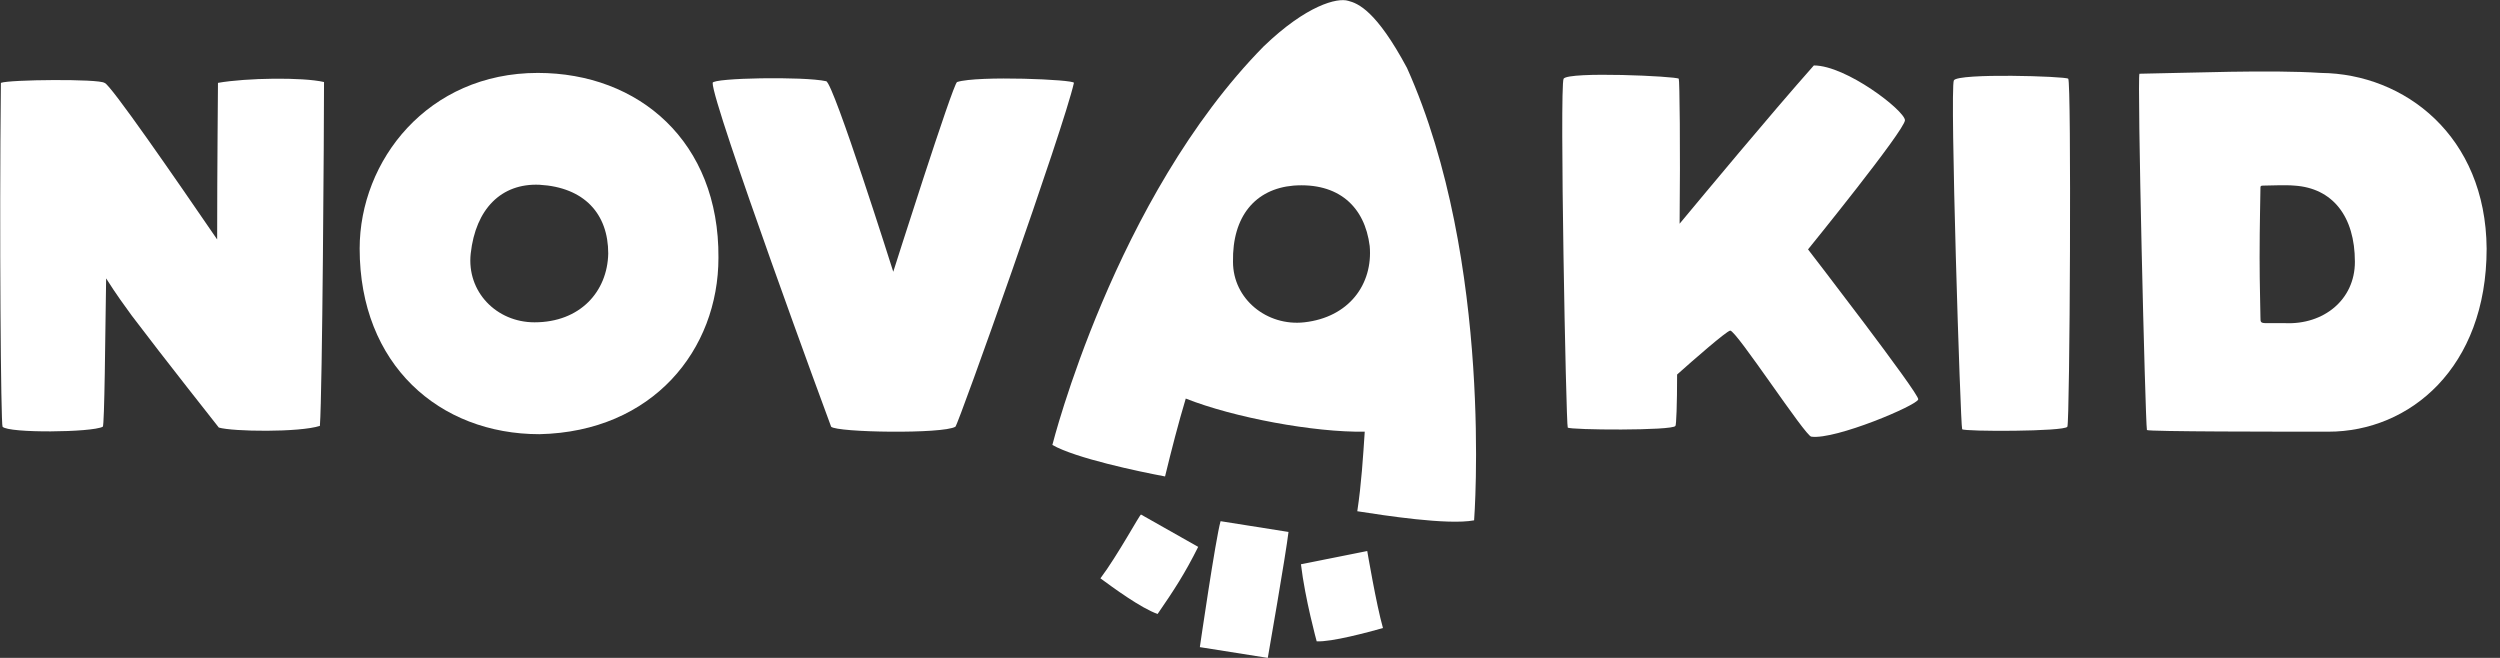
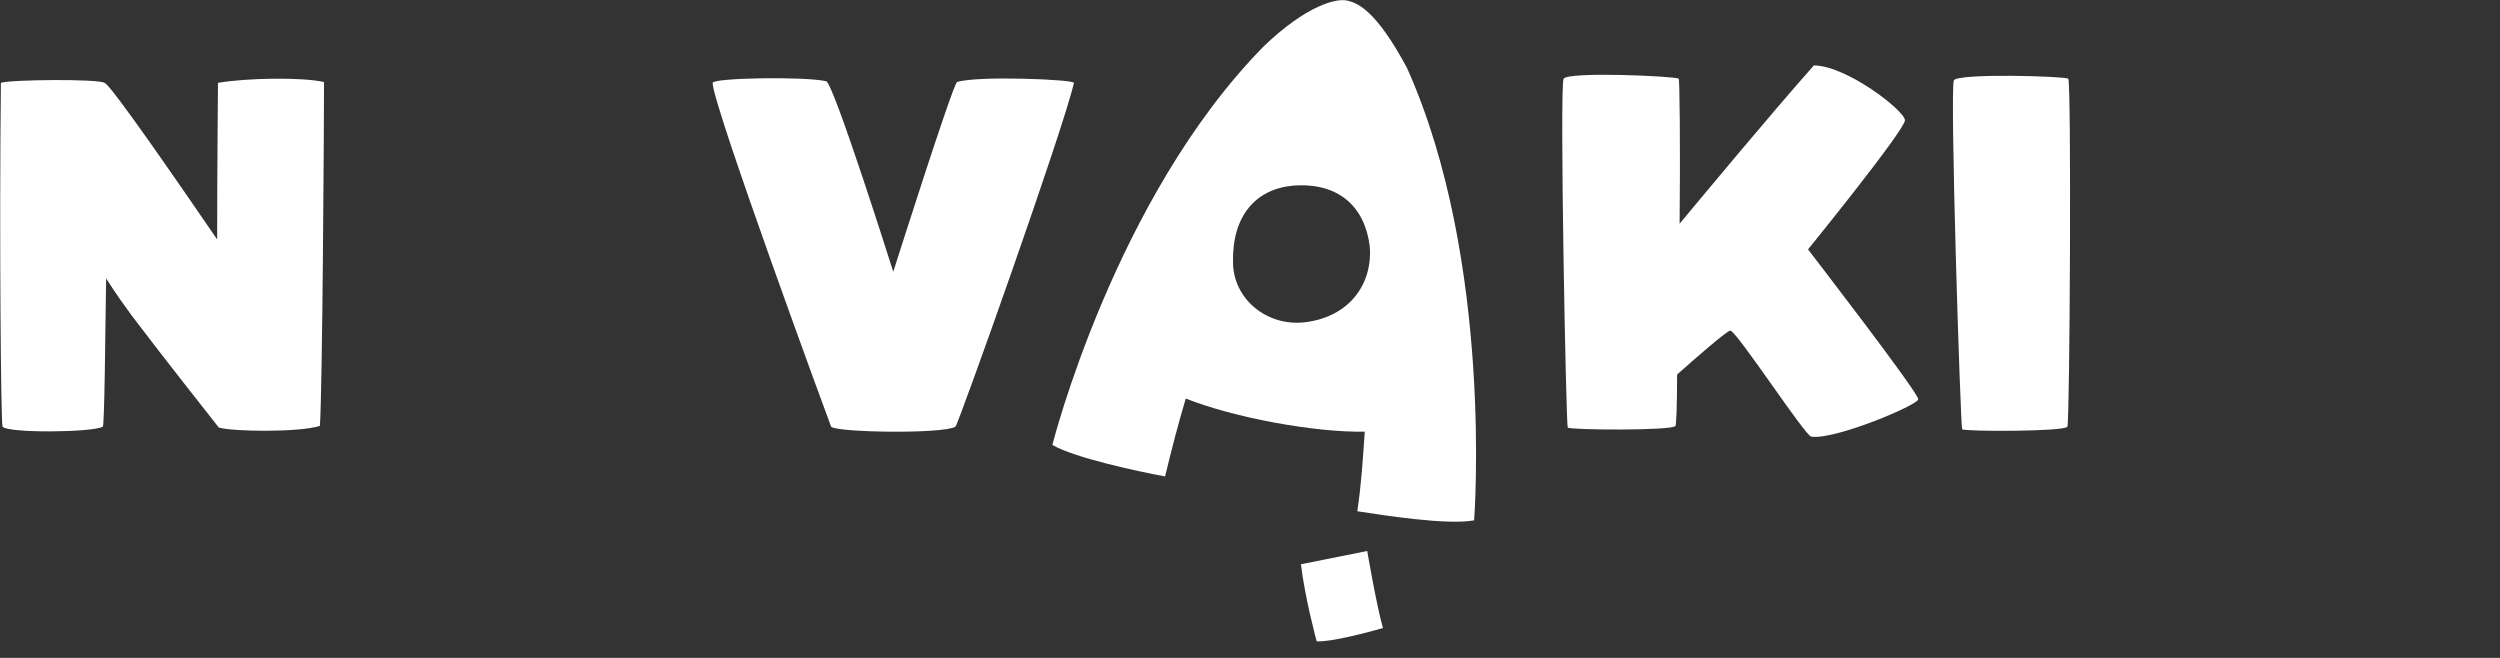
<svg xmlns="http://www.w3.org/2000/svg" width="95" height="25" viewBox="0 0 95 25" fill="none">
  <rect x="0" y="0" width="95" height="25" fill="#333333" stroke="none" />
-   <path d="M45.594 24.591L48.176 25C48.176 25 48.869 21.033 48.963 20.214L46.382 19.805C46.193 20.466 45.594 24.591 45.594 24.591Z" fill="white" />
  <path d="M51.23 0.031C50.821 -0.094 49.656 0.189 48.019 1.763C42.351 7.525 39.99 16.908 39.99 16.908C40.871 17.412 43.264 17.916 44.272 18.105C44.524 17.066 44.776 16.089 45.059 15.145C46.885 15.869 49.939 16.436 51.86 16.404C51.797 17.349 51.734 18.388 51.577 19.427C52.584 19.584 55.009 19.962 56.016 19.773C56.016 19.773 56.772 9.95 53.466 2.582C52.301 0.409 51.608 0.126 51.23 0.031ZM49.562 12.248C48.145 12.405 46.854 11.367 46.854 9.95C46.822 8.218 47.704 7.179 49.152 7.053C50.852 6.927 51.86 7.84 52.049 9.351C52.175 10.8 51.262 12.059 49.562 12.248Z" fill="white" />
-   <path d="M41.816 21.977C42.288 22.324 43.359 23.111 43.989 23.331C44.618 22.418 45.028 21.788 45.531 20.781L43.359 19.553C43.327 19.521 42.477 21.096 41.816 21.977Z" fill="white" />
  <path d="M49.436 21.442C49.593 22.765 50.034 24.37 50.034 24.37C50.601 24.402 51.986 24.024 52.553 23.866C52.301 22.985 51.955 20.938 51.955 20.938L49.436 21.442Z" fill="white" />
-   <path d="M88.195 2.771C86.243 2.645 83.252 2.771 81.3 2.802C81.205 2.834 81.52 16.026 81.583 16.341C81.646 16.404 86.652 16.404 88.478 16.404C91.564 16.404 94.492 13.98 94.492 9.446C94.461 5.164 91.375 2.802 88.195 2.771ZM86.841 12.28C86.652 12.28 86.369 12.28 86.148 12.28C85.897 12.28 85.897 12.248 85.897 12.059C85.897 11.681 85.865 10.894 85.865 9.792C85.865 8.501 85.897 7.431 85.897 7.147C85.897 7.084 85.897 7.053 85.991 7.053C86.243 7.053 86.841 7.021 87.188 7.053C88.636 7.147 89.486 8.218 89.486 9.95C89.486 11.398 88.29 12.342 86.841 12.28Z" fill="white" />
-   <path d="M20.437 2.771C16.249 2.771 13.667 6.108 13.667 9.446C13.667 13.854 16.69 16.499 20.5 16.499C24.814 16.404 27.301 13.287 27.301 9.792C27.332 5.384 24.278 2.771 20.437 2.771ZM20.311 12.248C18.863 12.248 17.729 11.083 17.887 9.635C18.075 7.934 19.052 6.958 20.5 7.021C22.2 7.116 23.113 8.123 23.113 9.635C23.082 11.083 22.043 12.248 20.311 12.248Z" fill="white" />
  <path d="M36.369 3.117C36.212 3.18 33.944 10.327 33.944 10.327C33.944 10.327 31.677 3.149 31.394 3.086C30.544 2.897 27.081 2.96 27.081 3.149C27.049 3.904 31.552 16.152 31.583 16.215C31.803 16.436 35.834 16.499 36.306 16.215C36.432 16.089 40.431 4.849 40.809 3.149C40.84 3.023 37.156 2.865 36.369 3.117Z" fill="white" />
  <path d="M72.389 4.565C72.358 4.188 70.154 2.487 68.926 2.487C67.225 4.408 64.769 7.368 63.825 8.501C63.856 5.636 63.825 3.023 63.793 2.991C63.699 2.897 59.606 2.708 59.417 2.991C59.259 3.275 59.511 16.152 59.574 16.247C59.637 16.341 63.573 16.373 63.667 16.184C63.699 16.152 63.73 15.365 63.73 14.232C64.329 13.697 65.588 12.595 65.746 12.563C65.966 12.531 68.611 16.593 68.831 16.593C69.744 16.719 72.861 15.397 72.893 15.176C72.956 14.987 68.705 9.477 68.705 9.477C68.705 9.477 72.389 4.943 72.389 4.565Z" fill="white" />
  <path d="M74.247 3.054C74.089 3.338 74.499 16.215 74.562 16.31C74.625 16.404 78.466 16.404 78.56 16.215C78.655 16.026 78.718 3.054 78.592 2.991C78.497 2.897 74.404 2.771 74.247 3.054Z" fill="white" />
  <path d="M8.283 3.149C8.283 3.589 8.252 6.266 8.252 9.099C6.677 6.801 4.159 3.149 3.97 3.149C3.749 2.991 0.349 3.023 0.034 3.149C-0.029 8.879 0.034 16.121 0.097 16.215C0.317 16.467 3.497 16.436 3.907 16.215C3.97 16.152 4.001 12.783 4.033 10.579C4.41 11.178 4.757 11.65 5.009 11.996C6.174 13.539 8.315 16.247 8.315 16.247C8.85 16.404 11.369 16.436 12.156 16.184C12.251 14.861 12.313 4.912 12.313 3.117C11.495 2.928 9.354 2.96 8.283 3.149Z" fill="white" />
</svg>